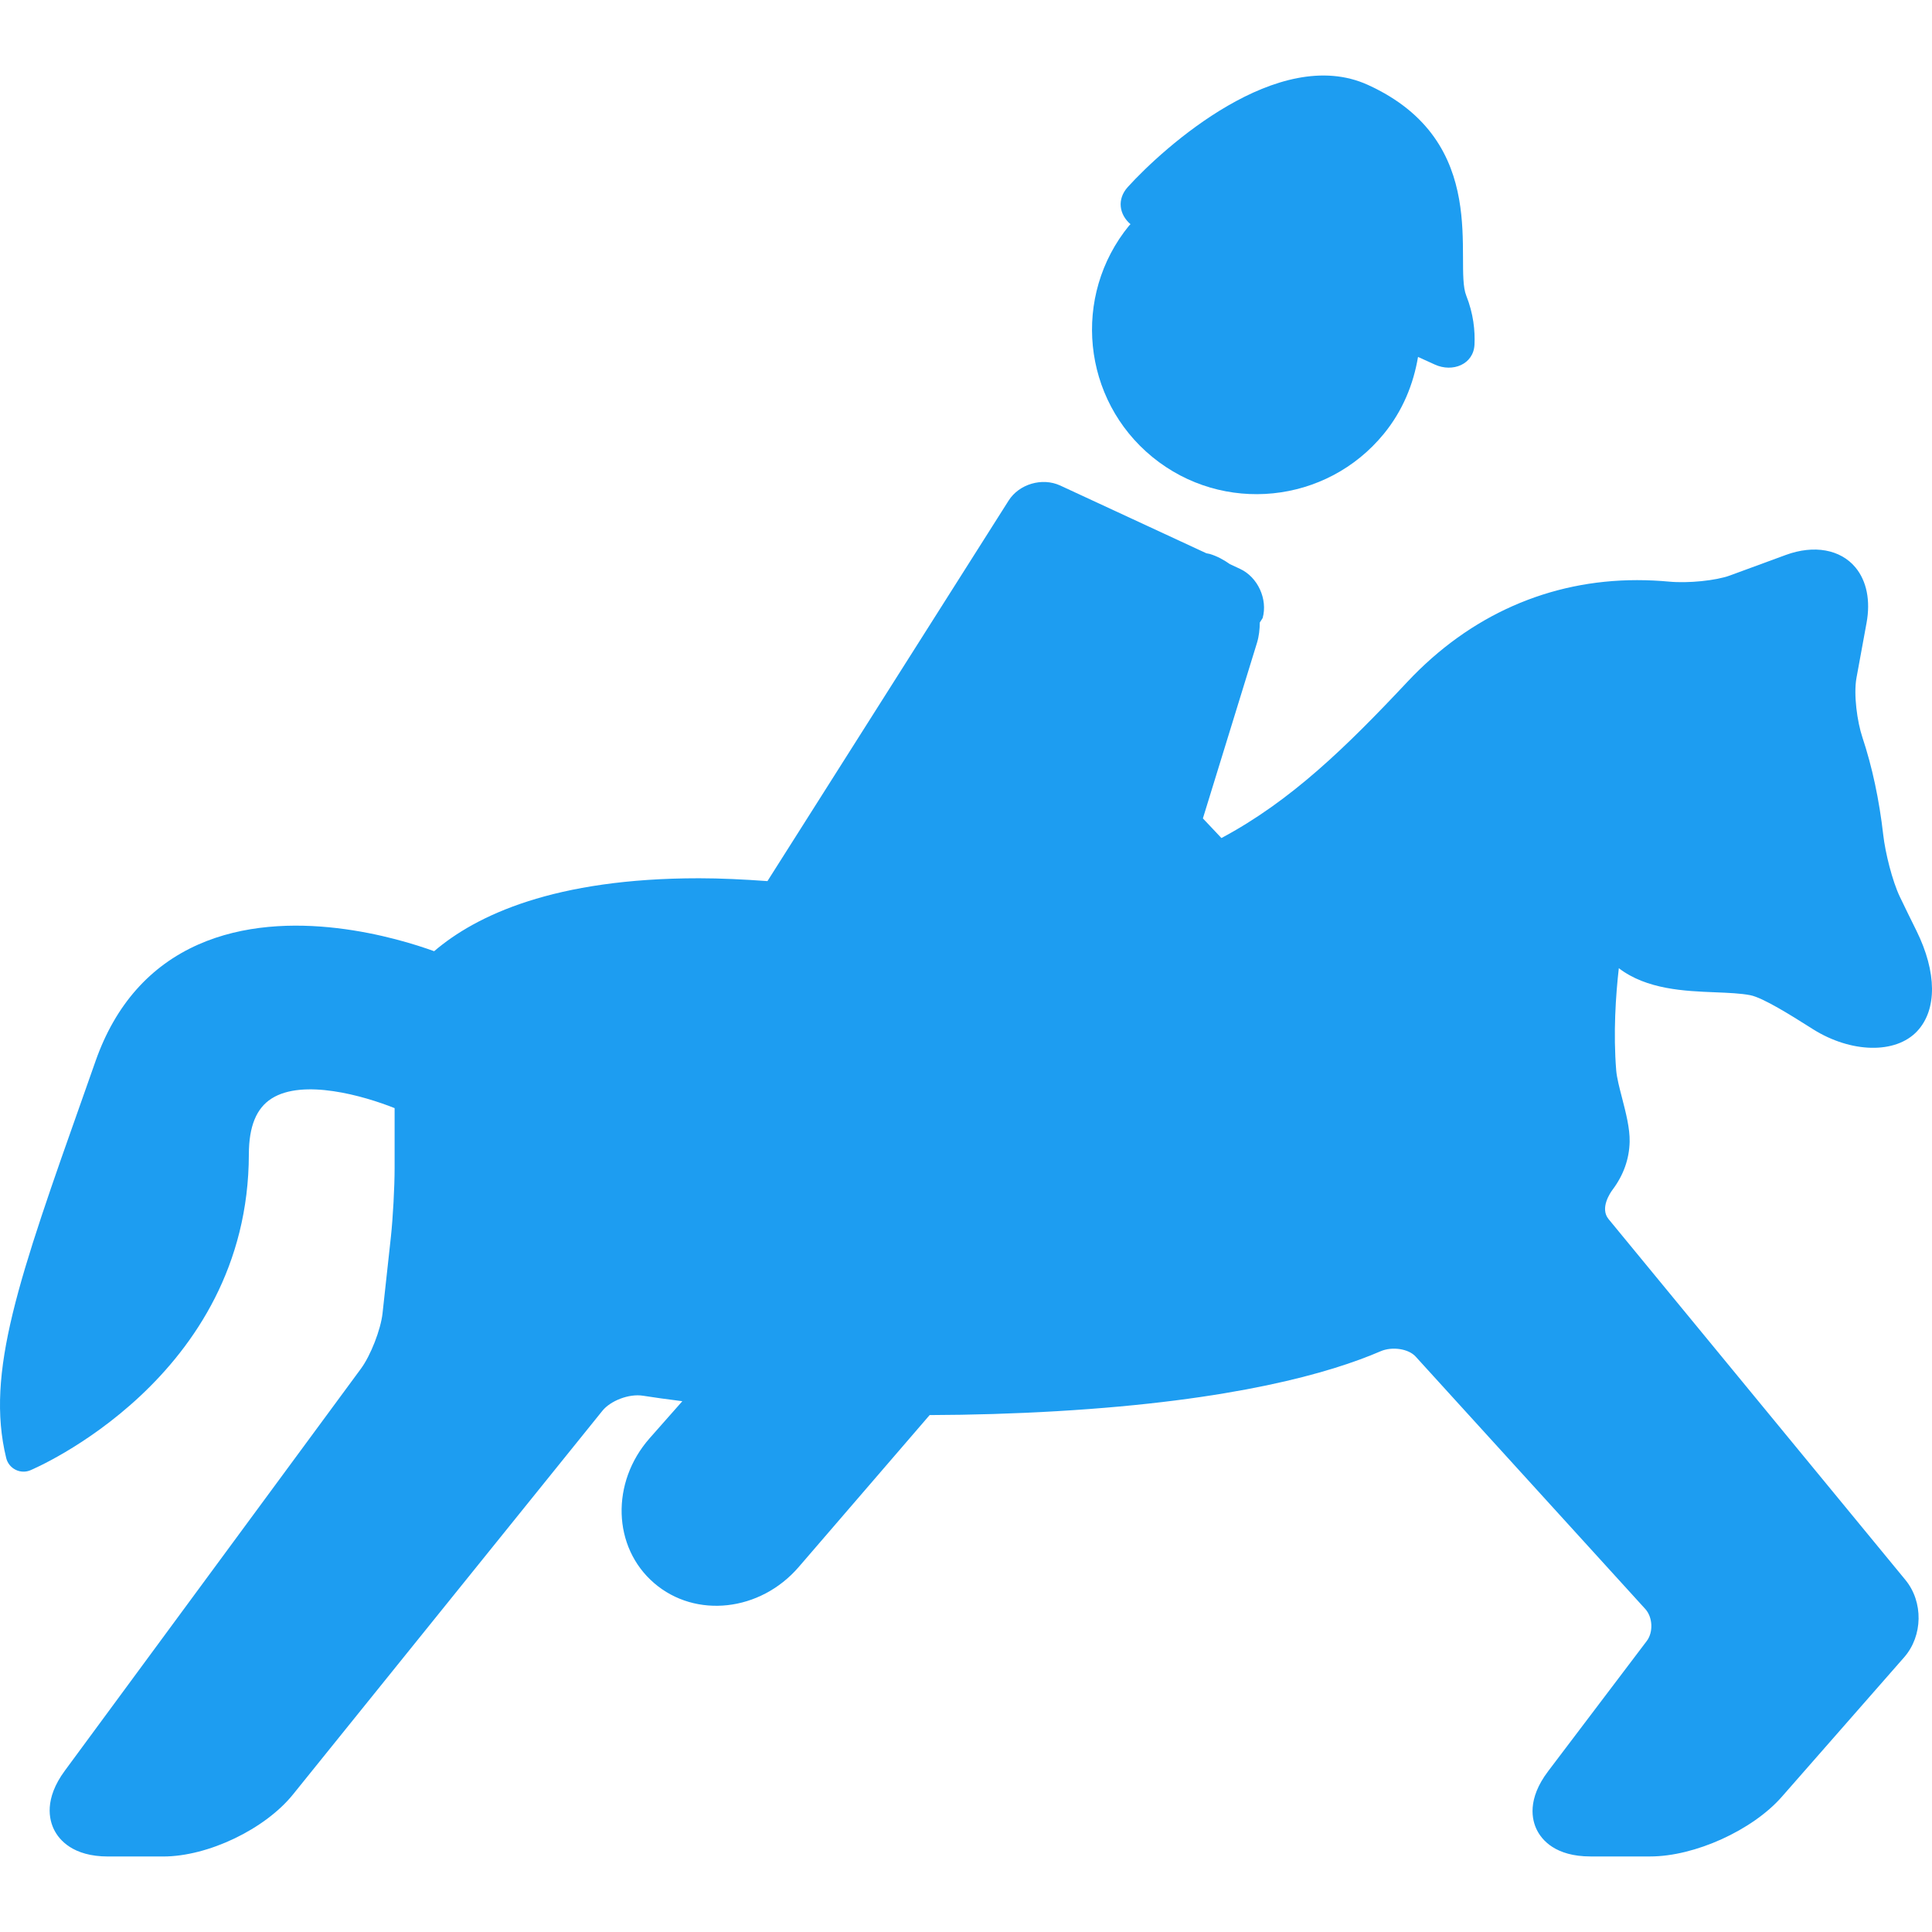
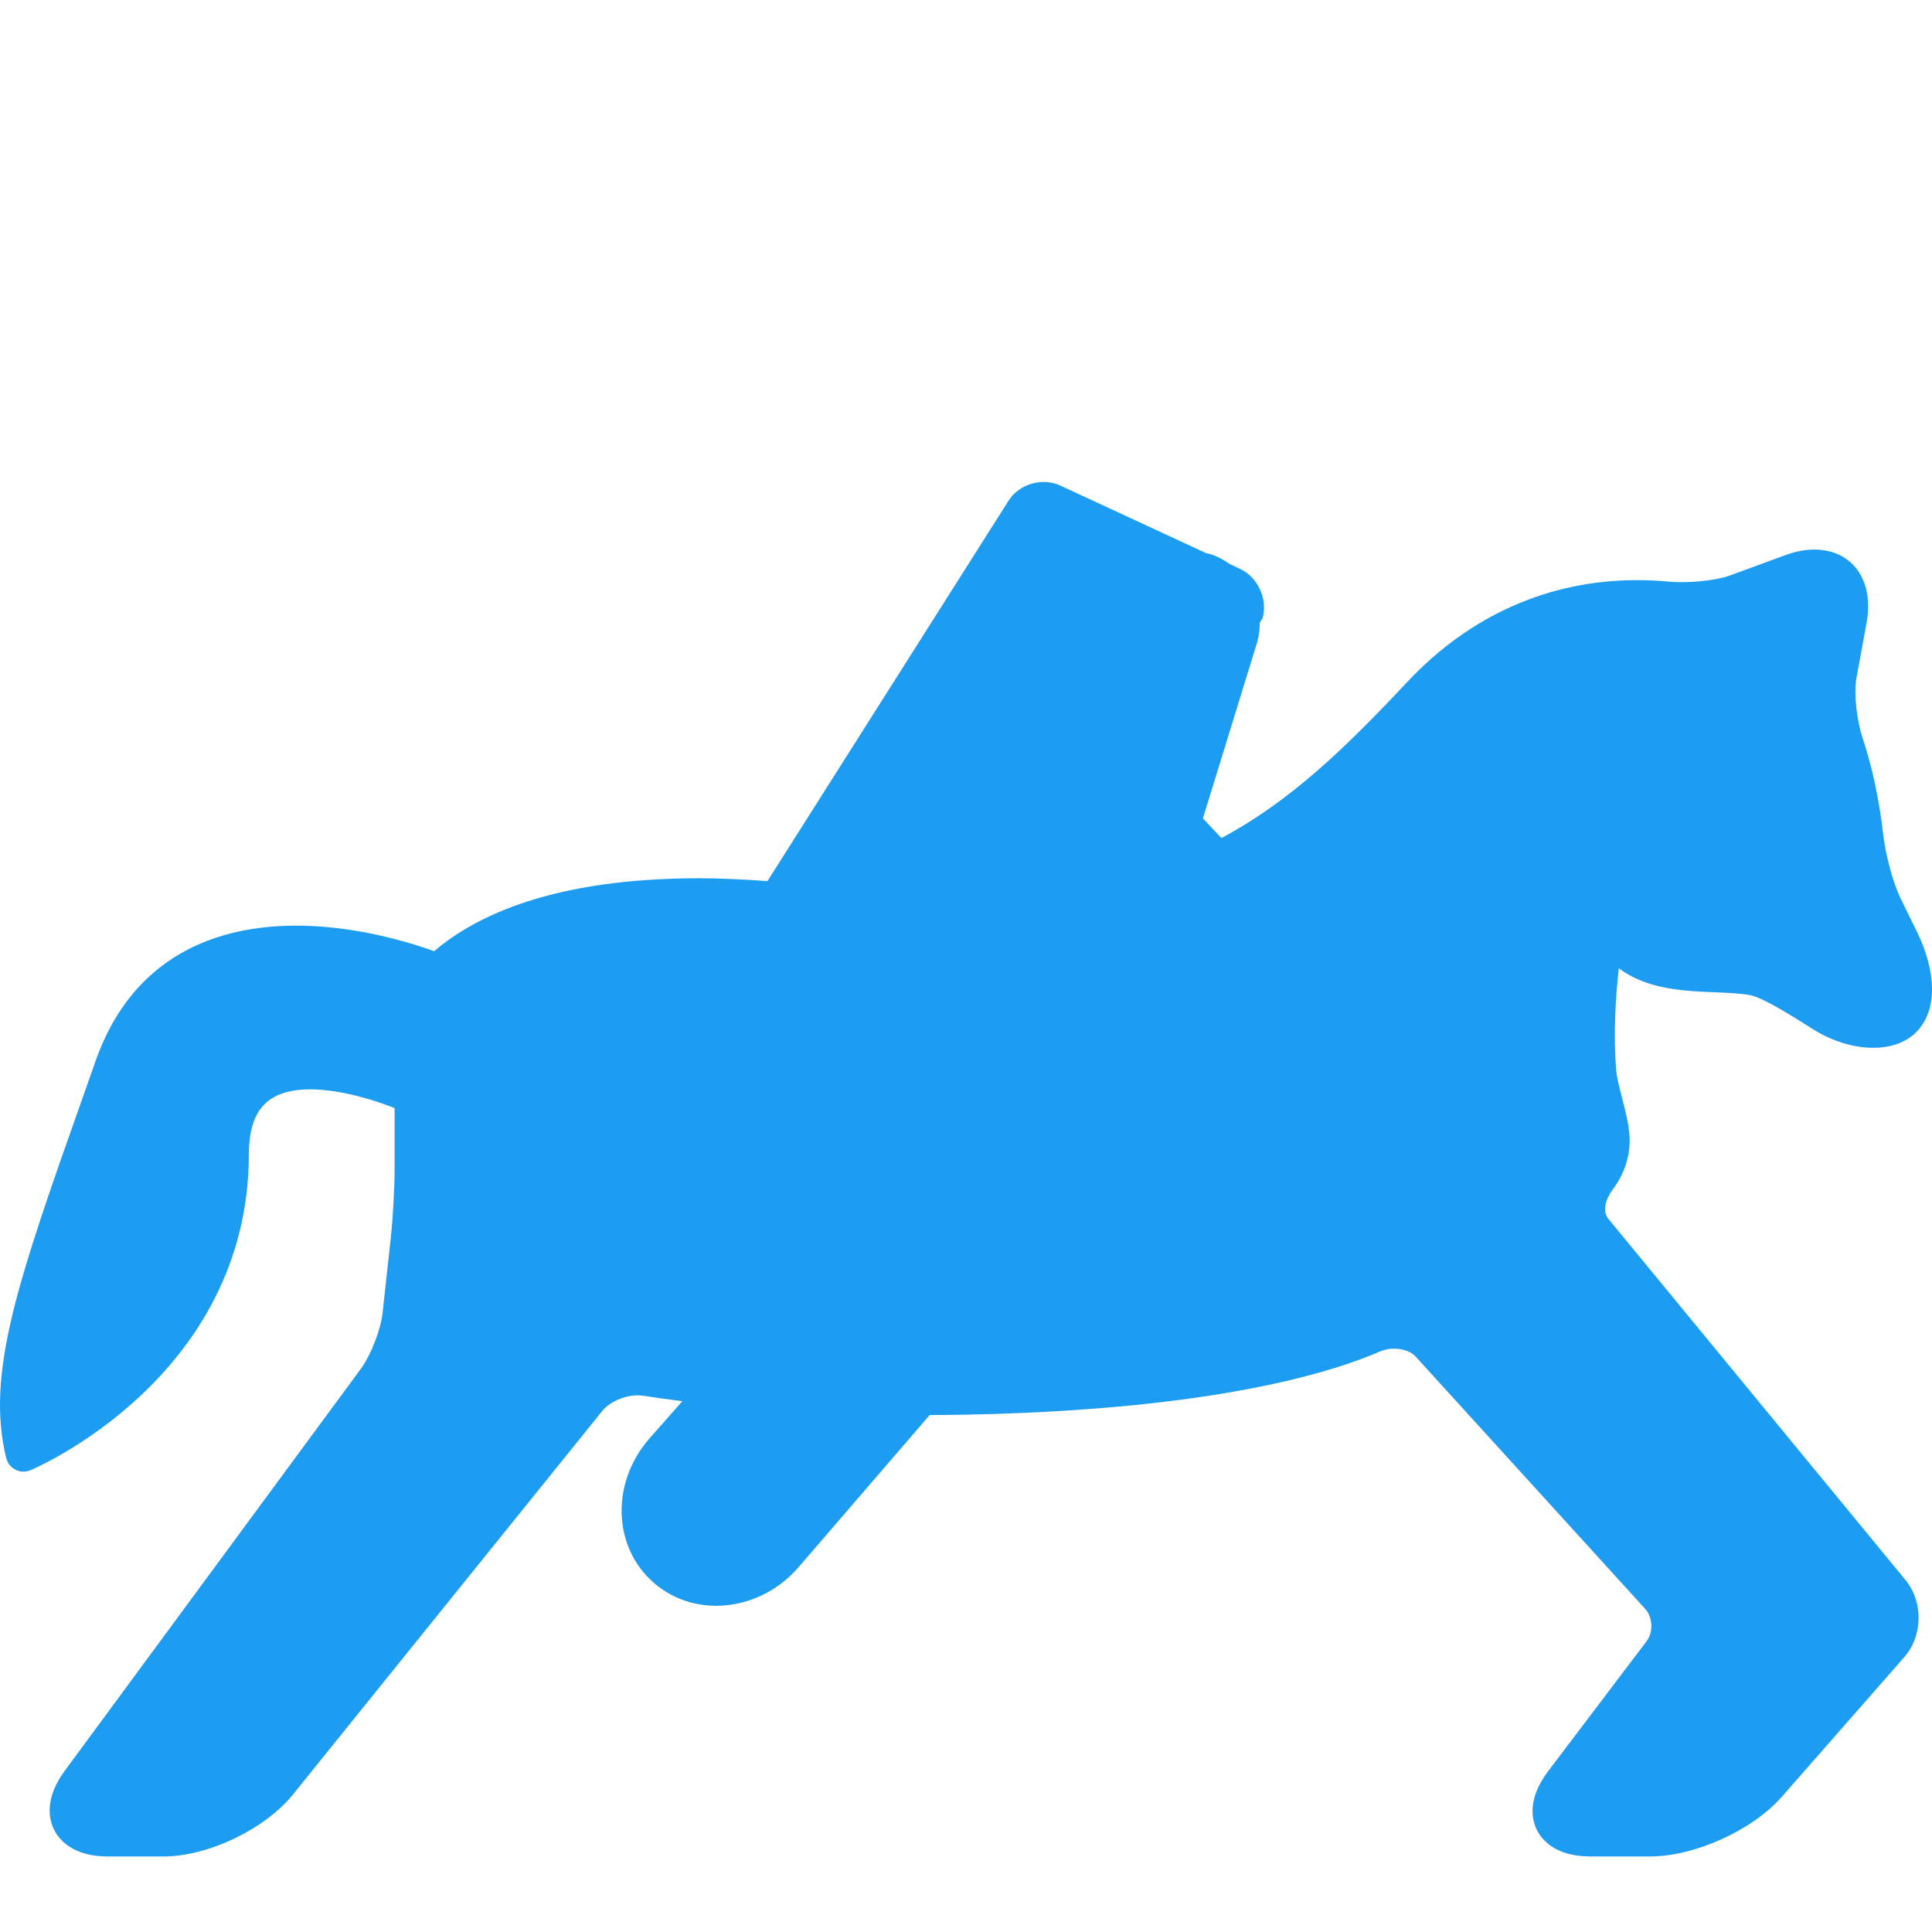
<svg xmlns="http://www.w3.org/2000/svg" version="1.1" id="Capa_1" x="0px" y="0px" width="519.194px" height="519.194px" viewBox="0 0 519.194 519.194" style="enable-background:new 0 0 519.194 519.194;" xml:space="preserve">
  <g>
-     <path fill="#1d9df1" d="M309.698,122.826c18.905,15.443,46.761,12.642,62.194-6.254c5.05-6.168,7.947-13.321,9.181-20.655l4.522,2.056   c4.82,2.19,10.404-0.086,10.653-5.364c0.172-3.71-0.269-8.272-2.219-13.177c-3.48-8.778,7.2-41.329-26.45-56.629   c-24.068-10.939-54.851,16.811-64.518,27.473c-2.955,3.271-2.286,7.392,0.745,9.974c-0.114,0.134-0.258,0.229-0.373,0.373   C287.991,79.527,290.793,107.383,309.698,122.826z" />
    <path fill="#1d9df1" d="M271.047,134.531l-64.805,102.252c-6.359-0.459-12.565-0.765-18.398-0.765c-38.91,0-59.909,9.964-71.174,19.603   c-9.237-3.356-39.072-12.565-63.399-1.788c-13.005,5.767-22.281,16.275-27.559,31.222l-3.002,8.52   C4.961,343.729-3.942,368.908,1.671,391.838c0.334,1.349,1.233,2.486,2.477,3.117c0.679,0.354,1.425,0.526,2.171,0.526   c0.612,0,1.224-0.115,1.807-0.354c0.583-0.238,58.656-24.681,58.752-84.962c0.019-7.449,2.008-12.346,6.101-14.946   c8.491-5.413,24.795-0.728,33.067,2.572v16.094c0,5.106-0.449,13.426-1.004,18.551l-2.238,20.483   c-0.478,4.37-3.184,11.331-5.804,14.889L17.401,475.874c-5.604,7.612-4.188,13.216-2.84,15.884s5.021,7.143,14.468,7.143h14.86   c12.011,0,27.311-7.324,34.846-16.667l83.146-103.104c2.151-2.668,7.105-4.666,10.958-4.045c2.792,0.44,6.388,0.947,10.528,1.464   l-8.788,9.954c-10.481,11.887-9.964,29.3,1.186,38.91c11.131,9.619,28.554,7.679,38.881-4.312l35.18-40.823   c11.284-0.038,22.797-0.372,34.272-1.052c47.525-2.792,73.488-10.299,86.904-16.094c3.107-1.338,7.497-0.697,9.429,1.425   l61.716,67.837c1.999,2.209,2.19,6.216,0.393,8.597l-26.498,34.989c-5.719,7.545-4.36,13.139-3.031,15.787   c1.319,2.659,4.953,7.124,14.42,7.124h16.046c11.944,0,27.454-7.028,35.334-16.007l32.914-37.533   c5.029-5.747,5.173-14.87,0.325-20.77l-79.771-96.964c-2.41-2.936,0.478-7.104,1.08-7.908c2.945-3.931,4.476-8.262,4.581-12.881   c0.076-3.604-1.004-7.755-2.037-11.771c-0.698-2.668-1.405-5.432-1.568-7.354c-0.822-10.05-0.134-20.225,0.698-27.511   c7.507,5.737,17.7,6.148,25.924,6.474c3.528,0.144,6.856,0.277,9.429,0.784c3.414,0.669,11.274,5.632,15.501,8.3l1.396,0.88   c10.146,6.34,22.109,6.693,27.923,0.487c5.384-5.747,5.316-15.845-0.2-27.014c-1.454-2.926-3.032-6.148-4.418-9.037   c-2.095-4.351-3.959-12.01-4.485-16.62c-1.09-9.553-2.983-18.398-5.613-26.297c-1.396-4.188-2.4-11.484-1.597-15.94l2.716-14.822   c1.1-5.977,0.028-11.274-2.993-14.908c-4.025-4.829-11.103-6.129-18.694-3.347l-15.042,5.527   c-3.72,1.368-11.207,2.132-16.333,1.645c-2.735-0.249-5.613-0.401-8.606-0.401c-23.591,0-44.925,9.438-61.688,27.292   c-16.485,17.566-31.298,32.025-50.012,42.018l-4.982-5.279l14.525-47.143c0.564-1.836,0.746-3.672,0.766-5.499l0.765-1.195   c1.415-5.087-1.31-11.016-6.082-13.225l-2.716-1.262c-1.615-1.147-3.385-2.123-5.374-2.735c-0.315-0.096-0.631-0.105-0.946-0.191   l-39.321-18.226C280.045,128.258,273.868,130.075,271.047,134.531z" />
  </g>
  <g>
</g>
  <g>
</g>
  <g>
</g>
  <g>
</g>
  <g>
</g>
  <g>
</g>
  <g>
</g>
  <g>
</g>
  <g>
</g>
  <g>
</g>
  <g>
</g>
  <g>
</g>
  <g>
</g>
  <g>
</g>
  <g>
</g>
</svg>